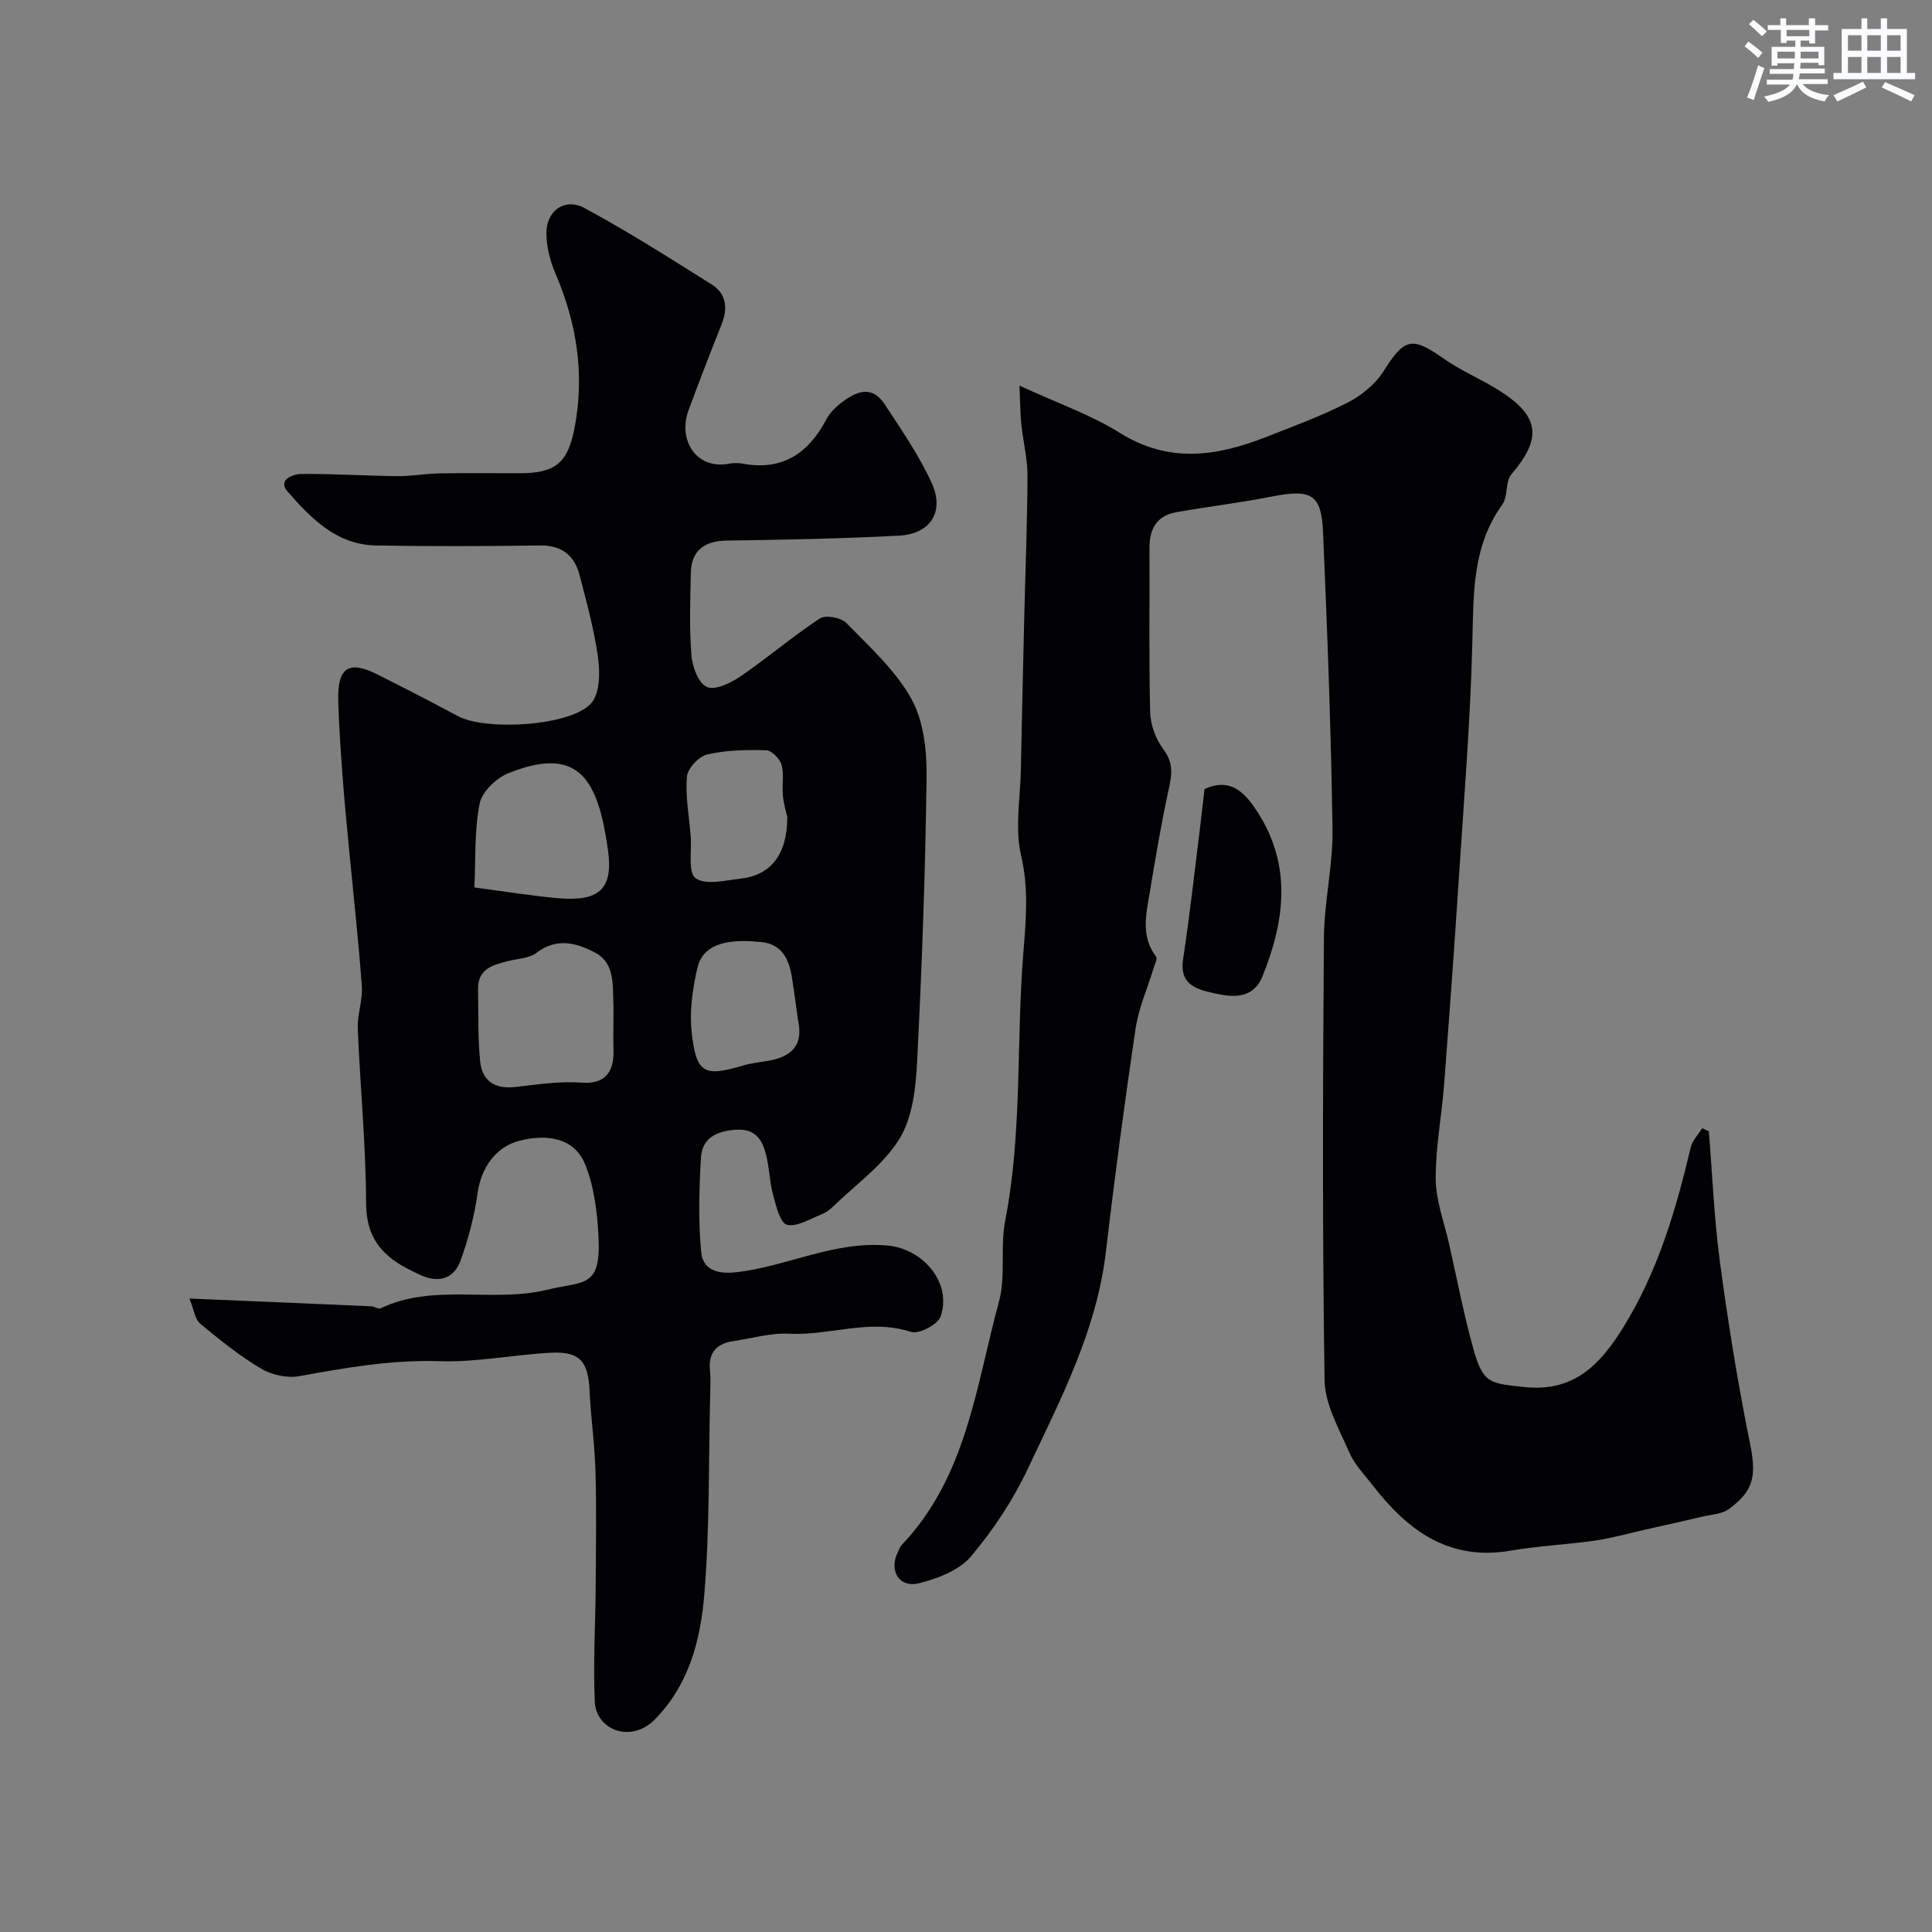
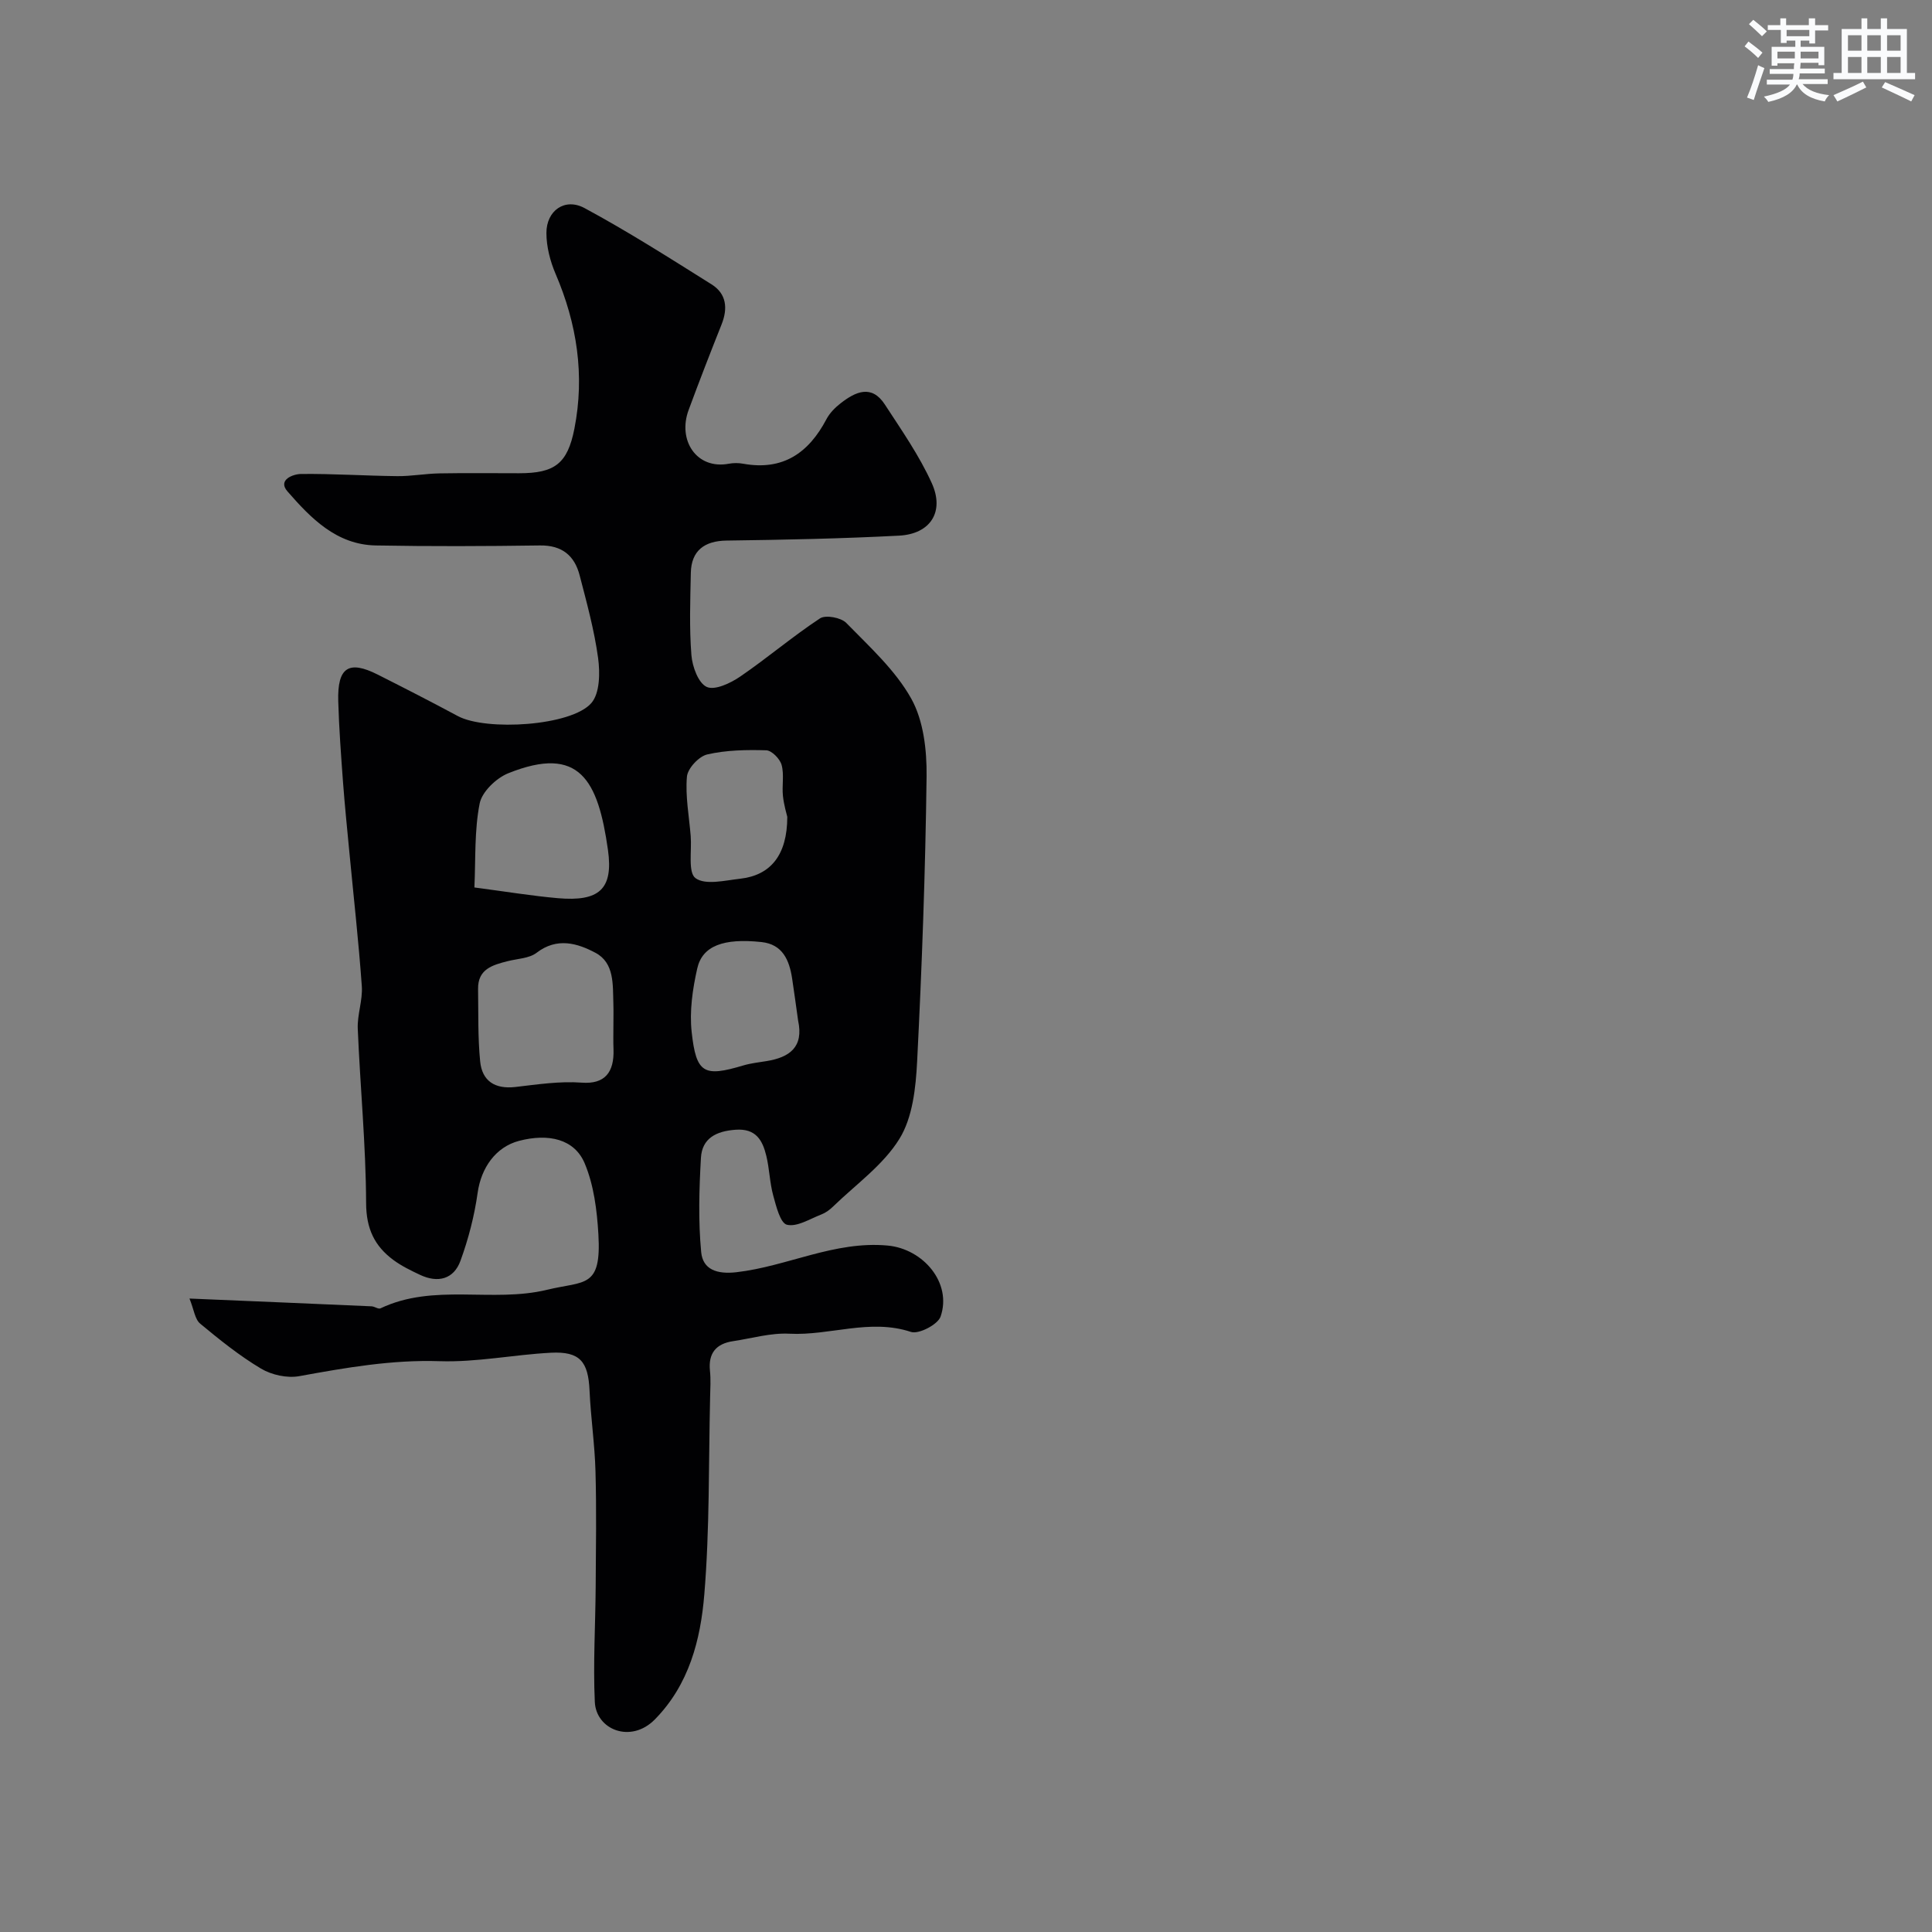
<svg xmlns="http://www.w3.org/2000/svg" enable-background="new 0 0 400 400" viewBox="0 0 400 400">
  <rect x="0" y="0" width="400" height="400" fill="#808080" stroke="none" />
  <g fill="#010103">
    <path d="m39.23 268.85c13.3.56 25.51 1.07 37.71 1.61.62.03 1.39.63 1.83.42 11.06-5.27 23.17-1.09 34.52-3.85 7.76-1.88 11.26-.22 10.6-11.49-.29-4.96-.94-10.18-2.84-14.69-2.11-5.01-7.45-6.25-13.58-4.65-4.86 1.27-7.86 5.61-8.58 10.76-.67 4.77-1.9 9.53-3.55 14.06-1.38 3.81-4.64 4.67-8.34 2.94-1.91-.9-3.86-1.84-5.55-3.09-3.92-2.9-5.63-6.5-5.65-11.78-.05-12.04-1.23-24.07-1.73-36.11-.12-2.91 1.04-5.89.84-8.79-.65-9.17-1.68-18.32-2.55-27.48-.47-4.91-.97-9.82-1.34-14.74-.41-5.59-.83-11.19-.99-16.79-.2-7.02 2.16-8.56 8.2-5.5 5.55 2.8 11.08 5.63 16.55 8.57 5.87 3.15 23.55 2.07 27.66-2.7 1.76-2.04 1.8-6.26 1.39-9.32-.79-5.77-2.35-11.45-3.82-17.11-1.06-4.09-3.65-6.25-8.21-6.19-11.33.16-22.67.21-34 0-8.14-.15-13.45-5.65-18.29-11.2-2.08-2.39 1.18-3.58 2.81-3.6 6.64-.07 13.28.38 19.93.45 2.91.03 5.81-.52 8.73-.57 5.5-.1 11-.03 16.5-.03 7.35 0 10.01-1.96 11.44-9.21 2.18-11.08.54-21.74-3.9-32.09-1.12-2.62-1.89-5.62-1.89-8.44-.01-4.63 3.81-7.36 7.89-5.16 9 4.85 17.64 10.36 26.31 15.8 3.09 1.94 3.39 4.97 2.06 8.3-2.34 5.88-4.63 11.78-6.82 17.71-2.32 6.27 1.65 12.37 8.32 11.12.97-.18 2.02-.18 2.99 0 8.2 1.48 13.53-2.21 17.22-9.21.67-1.28 1.8-2.42 2.96-3.32 3.06-2.38 6.4-3.95 9.14.27 3.45 5.3 7.12 10.55 9.71 16.27 2.7 5.95-.29 10.54-6.77 10.88-11.89.62-23.81.86-35.72 1.02-4.57.06-7.29 2.09-7.39 6.66-.12 5.69-.33 11.41.12 17.07.19 2.37 1.43 5.77 3.17 6.57 1.67.76 4.92-.77 6.91-2.13 5.63-3.85 10.85-8.31 16.54-12.06 1.17-.77 4.36-.17 5.44.94 4.82 4.94 10.16 9.77 13.46 15.68 2.54 4.56 3.23 10.66 3.17 16.06-.25 19.7-.96 39.41-1.96 59.09-.28 5.44-.93 11.56-3.66 15.98-3.36 5.45-9.05 9.46-13.77 14.05-.69.67-1.53 1.28-2.42 1.62-2.36.91-5.01 2.62-7.1 2.12-1.38-.33-2.24-3.85-2.85-6.08-.73-2.67-.77-5.52-1.43-8.21-.78-3.2-2.14-5.68-6.34-5.38-4.02.28-6.96 1.76-7.19 5.83-.37 6.48-.56 13.05.05 19.49.34 3.62 3.24 4.64 7.29 4.18 10.56-1.21 20.3-6.54 31.33-5.52 7.33.68 13.36 7.71 10.95 14.7-.57 1.66-4.53 3.71-6.13 3.18-8.53-2.82-16.8.81-25.19.37-3.84-.2-7.75.96-11.62 1.54-3.52.52-5.19 2.47-4.81 6.14.19 1.81.07 3.66.03 5.5-.32 13.6-.08 27.25-1.2 40.79-.77 9.38-3.14 18.68-10.25 25.9-4.96 5.03-12.15 2.13-12.42-3.63-.37-7.98.13-16 .18-24 .05-7.91.18-15.82-.04-23.72-.15-5.59-.98-11.15-1.23-16.74-.27-6.04-2.01-8.15-8.02-7.84-7.68.4-15.37 2-23.01 1.75-9.93-.33-19.45 1.35-29.08 3.1-2.5.45-5.71-.25-7.92-1.57-4.46-2.66-8.57-5.97-12.58-9.3-1.1-.9-1.28-2.87-2.22-5.2zm87.77-56.59c0-1.5.04-2.99-.01-4.49-.13-3.91.24-8.4-3.7-10.5-3.74-1.99-7.97-3.26-12.19-.01-1.54 1.18-3.97 1.22-6 1.74-3.12.79-6.19 1.64-6.12 5.77.08 4.99-.06 10.01.43 14.97.4 4.09 3.07 5.79 7.29 5.31 4.57-.53 9.21-1.24 13.75-.9 4.79.36 6.73-2.15 6.57-6.89-.07-1.67-.02-3.33-.02-5zm-28.78-28.52c6.62.87 11.94 1.75 17.29 2.22 8.47.73 11.52-1.79 10.36-10-2.04-14.39-5.84-21.81-20.63-15.87-2.49 1-5.45 3.83-5.93 6.26-1.11 5.6-.82 11.47-1.09 17.39zm67.02 27.56c-.41-2.91-.8-5.82-1.24-8.72-.58-3.8-1.97-7.08-6.36-7.54-7.82-.83-12.22.77-13.28 5.46-.97 4.27-1.63 8.85-1.16 13.15.94 8.64 2.55 9.37 10.69 6.94 1.55-.46 3.19-.64 4.8-.9 4.78-.77 7.74-2.89 6.55-8.39zm-2.24-42.18c-.11-.49-.69-2.38-.9-4.31-.23-2.14.28-4.43-.28-6.45-.35-1.26-2.05-2.99-3.18-3.02-4.08-.12-8.27-.05-12.22.86-1.73.4-4.06 2.9-4.2 4.61-.35 4.04.45 8.17.78 12.26.25 3.04-.6 7.59 1.01 8.75 2.05 1.48 6.1.46 9.24.11 6.28-.71 9.74-4.87 9.75-12.81z" />
-     <path d="m353.8 234.23c.73 9.01 1.09 18.07 2.29 27.02 1.67 12.45 3.65 24.88 6.15 37.18 1.39 6.85 1.14 10.04-4.29 14-1.43 1.04-3.58 1.13-5.42 1.56-3.93.93-7.87 1.8-11.81 2.68-3.47.78-6.91 1.77-10.42 2.28-5.83.84-11.76 1.1-17.56 2.1-12.81 2.19-21.36-4.23-28.58-13.59-1.69-2.19-3.74-4.27-4.81-6.75-2.09-4.85-5.04-9.93-5.11-14.95-.47-30.49-.36-60.99-.14-91.48.05-7.53 1.89-15.07 1.78-22.58-.3-20.54-1.07-41.07-1.96-61.6-.34-7.82-2.51-8.89-10.58-7.3-6.55 1.29-13.19 2.08-19.77 3.24-4.06.71-5.61 3.44-5.59 7.44.07 11.33-.14 22.67.15 33.99.07 2.6 1.16 5.57 2.72 7.64 2.08 2.76 1.82 5.14 1.15 8.17-1.57 7.14-2.77 14.36-3.97 21.57-.75 4.47-1.86 9.02 1.31 13.19.35.46-.3 1.72-.56 2.59-1.25 4.13-3.06 8.17-3.68 12.39-2.28 15.37-4.34 30.79-6.15 46.22-1.9 16.21-9.34 30.4-16.11 44.77-3.07 6.52-7.18 12.75-11.83 18.25-2.43 2.87-6.89 4.58-10.75 5.53-4.15 1.03-6.3-2.68-4.32-6.54.22-.44.35-.96.67-1.3 13.52-14.1 15.44-32.92 20.22-50.48 1.44-5.29.22-11.26 1.28-16.71 3.56-18.26 2.28-36.81 3.74-55.18.54-6.74 1.2-13.47-.44-20.44-1.33-5.64-.16-11.88-.05-17.85.21-10.49.45-20.98.7-31.47.23-9.77.64-19.54.67-29.3.01-3.55-.9-7.09-1.27-10.64-.22-2.03-.21-4.09-.39-8.04 7.89 3.64 14.78 6.03 20.81 9.8 10.07 6.29 19.92 4.87 30.03.92 5.76-2.25 11.6-4.4 17.09-7.2 2.87-1.46 5.74-3.81 7.44-6.5 4.33-6.85 5.86-7.26 12.38-2.66 3.69 2.61 7.99 4.33 11.8 6.79 8.23 5.3 8.61 9.8 2.29 17.23-1.29 1.51-.67 4.57-1.87 6.24-6.22 8.61-5.95 18.34-6.2 28.31-.41 16.65-1.78 33.28-2.86 49.91-.91 13.97-1.93 27.94-3 41.9-.5 6.53-1.78 13.05-1.73 19.57.04 4.46 1.76 8.9 2.76 13.35 1.65 7.29 3.04 14.66 5.06 21.84 1.99 7.07 3.3 7.06 10.5 7.83 10.31 1.11 15.74-4.67 20.48-12.31 7.16-11.52 10.91-24.27 14-37.31.34-1.43 1.56-2.66 2.37-3.98.46.21.92.44 1.38.66z" />
-     <path d="m249.38 163.37c4.31-2 7.31-.45 10.03 3.36 8.17 11.47 6.85 23.35 1.95 35.45-1.87 4.61-6 4.35-9.66 3.53-3.49-.78-7.61-1.54-6.75-7.12 1.33-8.73 2.29-17.51 3.39-26.27.34-2.78.64-5.55 1.04-8.95z" />
  </g>
  <path d="m361.2 9.6.8-1c.9.7 1.9 1.4 2.9 2.3l-.9 1.1c-1-1-2-1.8-2.8-2.4zm.5 10.6c.9-2.1 1.6-4.3 2.3-6.7.4.2.8.4 1.3.6-.7 2.1-1.5 4.3-2.2 6.6zm.4-15.2.9-.9c1 .8 2 1.6 2.8 2.4l-1 1c-.9-.9-1.8-1.7-2.7-2.5zm12.5-1.2h1.2v1.4h2.7v1.1h-2.7v2.7h-1.2v-.6h-1.8v1.3h4.9v3.8h-1.2v-.5h-3.7c0 .4-.1.9-.1 1.2h5.1v1h-5.2c0 .5-.1.9-.2 1.2h6v1h-5.2c1.1 1.3 2.9 2 5.5 2.3-.4.4-.7.8-.9 1.3-2.9-.5-4.8-1.6-5.7-3.5h-.1c-.8 1.7-2.7 2.9-5.9 3.6-.2-.4-.6-.8-.9-1.1 2.8-.6 4.6-1.4 5.4-2.5h-4.8v-1h5.3c.1-.3.2-.7.2-1.2h-4.9v-1h5c0-.4 0-.8.1-1.2h-3.5v.5h-1.2v-3.9h4.9v-1.3h-1.8v.5h-1.2v-2.7h-2.7v-1h2.6v-1.4h1.2v1.4h4.7v-1.4zm-6.6 8.3h3.6c0-.4 0-.9 0-1.4h-3.6zm1.9-4.6h4.7v-1.3h-4.7zm6.6 3.2h-3.7v1.4h3.7z" fill="#fafbfc" />
  <path d="m385.3 3.8h1.3v2.2h2.8v-2.2h1.3v2.2h4.1v9.1h1.7v1.3h-16.9v-1.3h1.7v-9.1h4.1v-2.2zm.4 13.1.7 1.2c-1.8.9-3.8 1.9-6 2.9-.2-.4-.5-.8-.8-1.3 2.3-1 4.3-1.9 6.1-2.8zm-3.1-6.4h2.8v-3.2h-2.8zm0 4.6h2.8v-3.3h-2.8zm4-4.6h2.8v-3.2h-2.8zm0 4.6h2.8v-3.3h-2.8zm3.7 1.9c2.1.9 4.1 1.8 6.1 2.7l-.7 1.3c-2.2-1.1-4.2-2-6.1-2.9zm3.2-9.7h-2.8v3.2h2.8zm-2.8 7.8h2.8v-3.3h-2.8z" fill="#fafbfc" />
</svg>